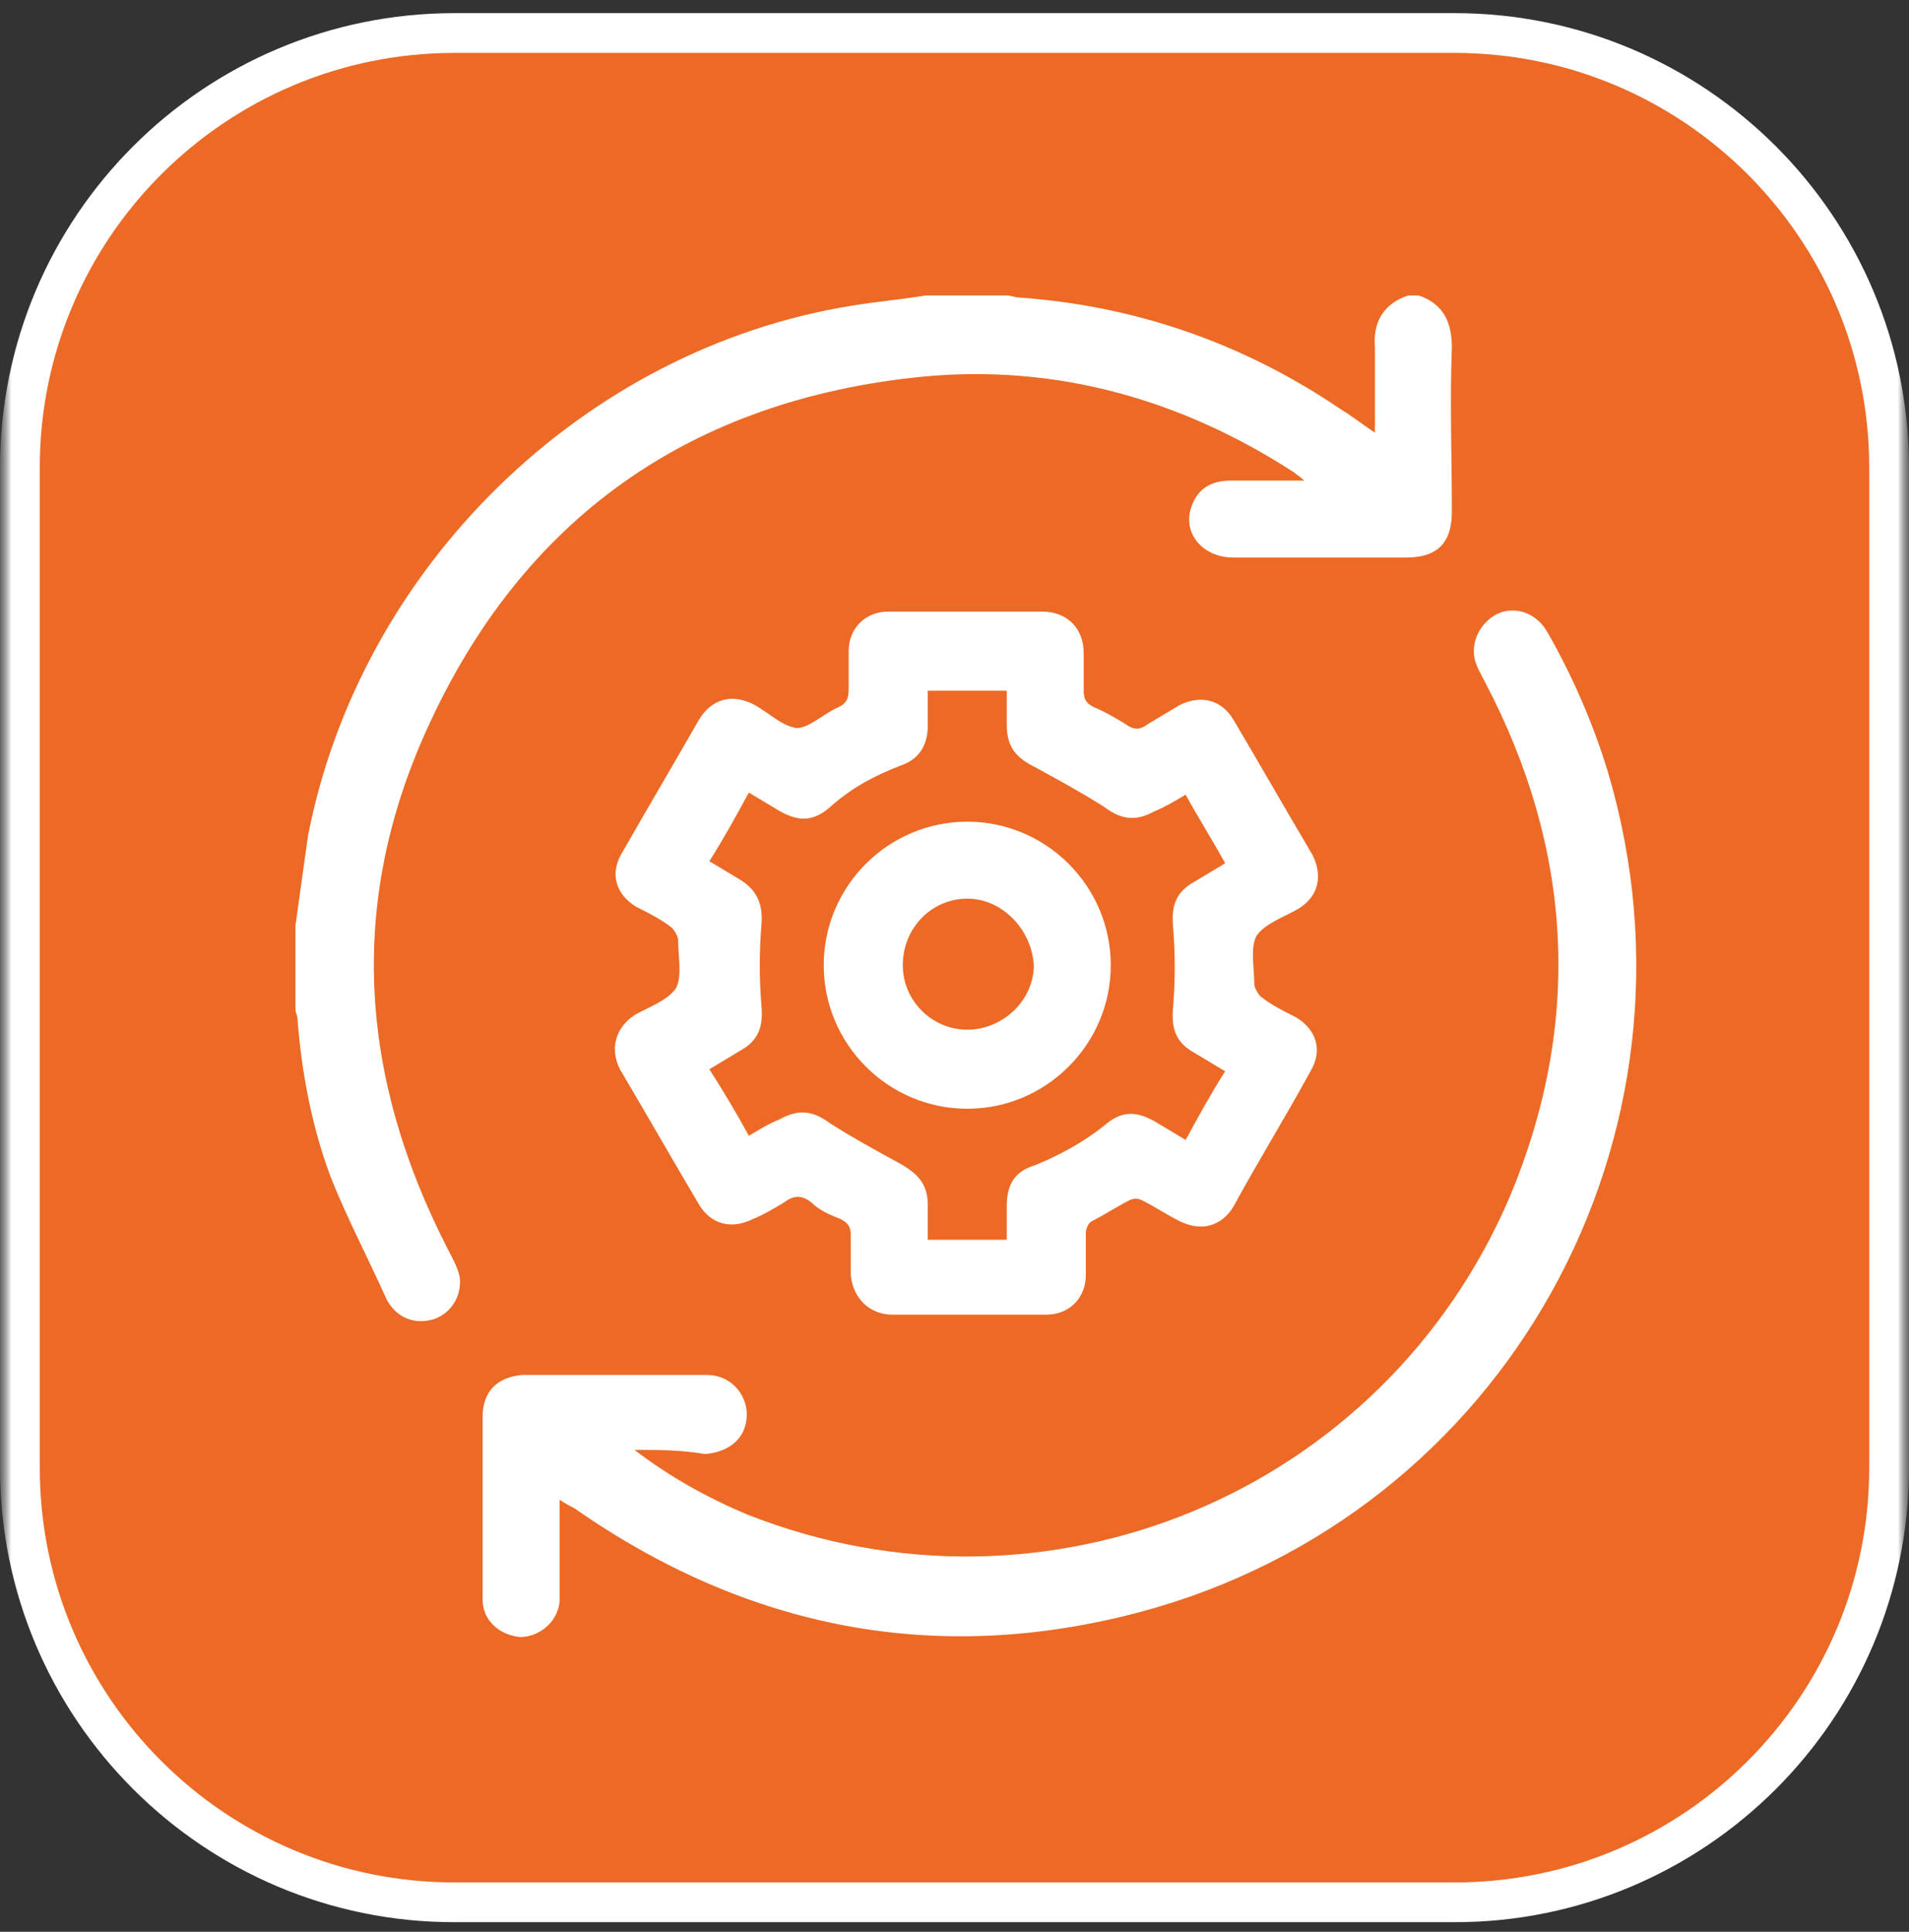
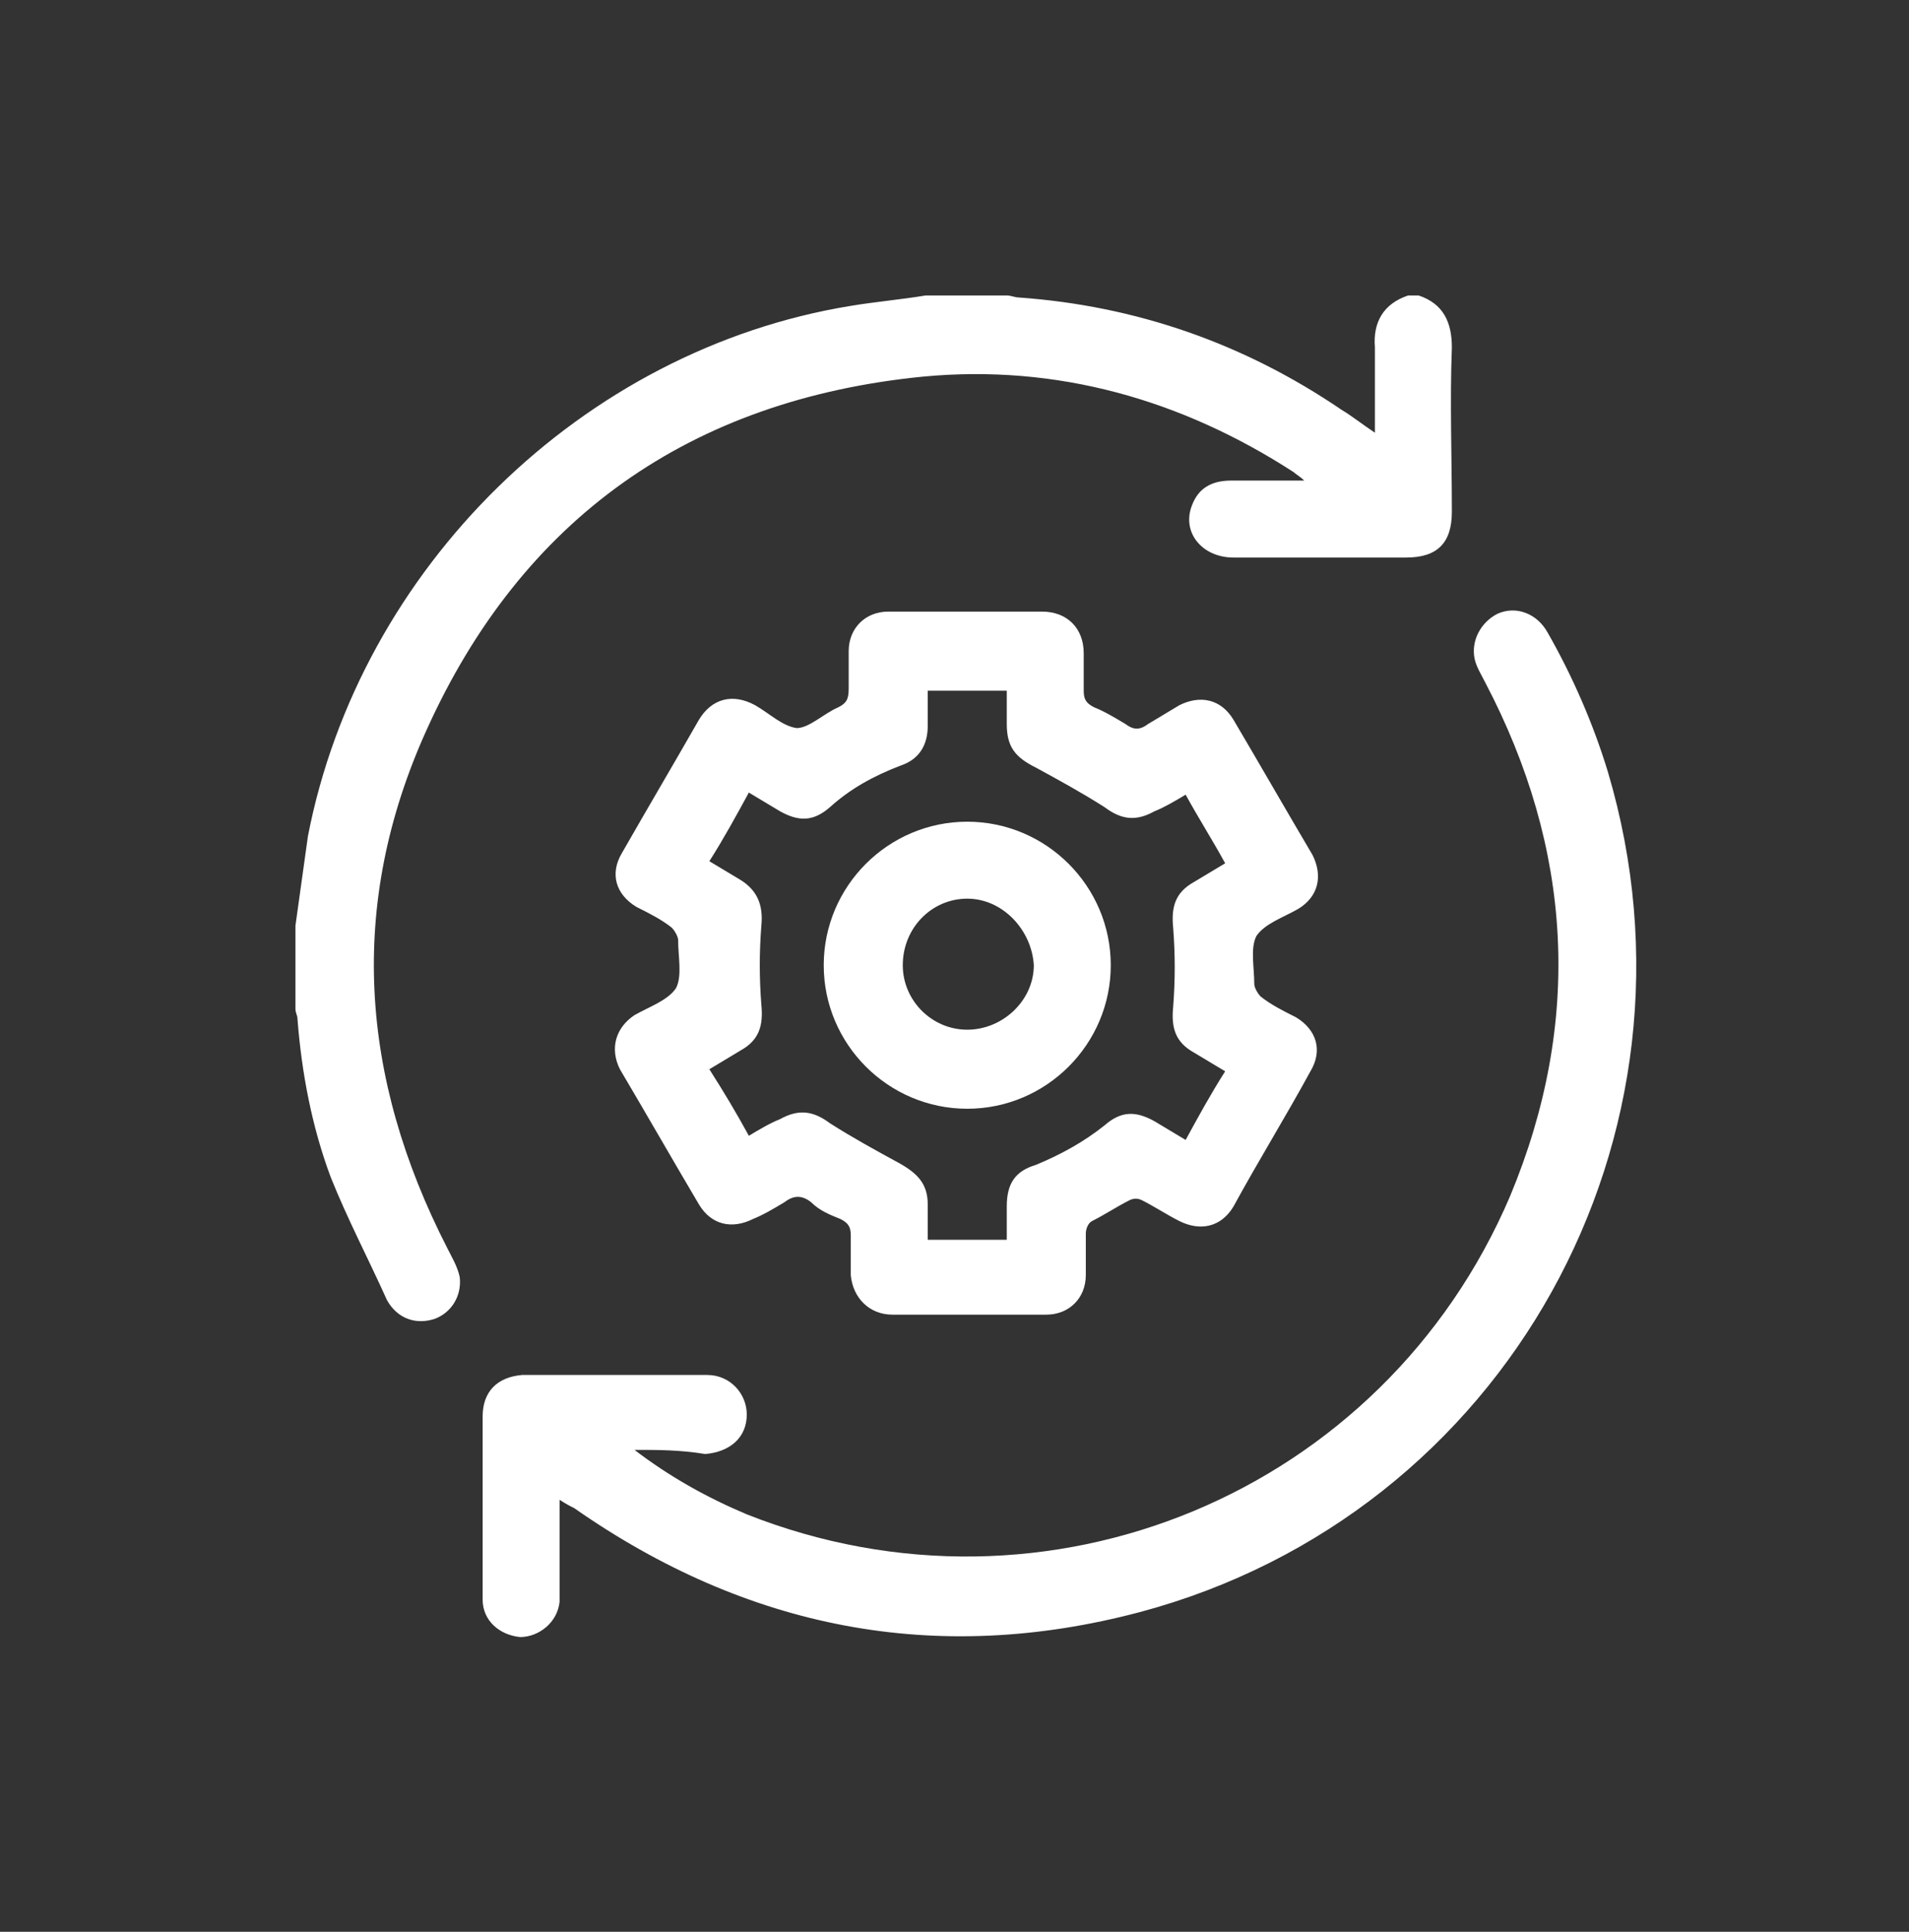
<svg xmlns="http://www.w3.org/2000/svg" width="84" height="85" viewBox="0 0 84 85" fill="none">
  <rect x="0" y="0" width="84" height="85" fill="#333333" stroke="none" />
  <g clip-path="url(#clip0_48_24)">
    <mask id="mask0_48_24" style="mask-type:luminance" maskUnits="userSpaceOnUse" x="0" y="0" width="84" height="85">
      <path d="M84 0H0V85H84V0Z" fill="white" />
    </mask>
    <g mask="url(#mask0_48_24)">
      <mask id="mask1_48_24" style="mask-type:luminance" maskUnits="userSpaceOnUse" x="0" y="0" width="84" height="85">
-         <path d="M84 0H0V85H84V0Z" fill="white" />
-       </mask>
+         </mask>
      <g mask="url(#mask1_48_24)">
-         <path d="M64 1.453H20C9.438 1.453 0.875 10.016 0.875 20.578V64.578C0.875 75.141 9.438 83.703 20 83.703H64C74.562 83.703 83.125 75.141 83.125 64.578V20.578C83.125 10.016 74.562 1.453 64 1.453Z" fill="#EC6A26" />
        <path d="M64 1.453H20C9.438 1.453 0.875 10.016 0.875 20.578V64.578C0.875 75.141 9.438 83.703 20 83.703H64C74.562 83.703 83.125 75.141 83.125 64.578V20.578C83.125 10.016 74.562 1.453 64 1.453Z" stroke="white" stroke-width="1.75" />
      </g>
    </g>
    <path d="M62.421 13C63.519 13.366 63.885 14.19 63.885 15.288C63.794 17.668 63.885 20.139 63.885 22.518C63.885 23.891 63.245 24.532 61.872 24.532C59.309 24.532 56.838 24.532 54.276 24.532C52.903 24.532 51.988 23.433 52.445 22.244C52.72 21.511 53.269 21.145 54.184 21.145C55.191 21.145 56.198 21.145 57.387 21.145C57.204 20.962 57.021 20.871 56.93 20.779C51.988 17.576 46.496 16.02 40.639 16.569C30.389 17.576 22.976 22.793 18.766 32.128C15.288 39.816 15.837 47.412 19.681 54.916C19.864 55.282 20.139 55.74 20.23 56.198C20.322 57.021 19.864 57.754 19.132 58.028C18.308 58.303 17.485 58.028 17.027 57.204C16.203 55.374 15.288 53.635 14.556 51.805C13.732 49.608 13.275 47.229 13.091 44.849C13.091 44.666 13 44.575 13 44.392C13 43.202 13 41.92 13 40.731C13.183 39.449 13.366 38.077 13.549 36.795C15.837 24.989 25.63 15.38 37.436 13.458C38.534 13.275 39.632 13.183 40.731 13C41.92 13 43.11 13 44.3 13C44.483 13 44.666 13.091 44.849 13.091C49.974 13.458 54.733 15.105 59.035 18.034C59.492 18.308 59.95 18.674 60.499 19.04C60.499 17.759 60.499 16.478 60.499 15.288C60.408 14.19 60.865 13.366 61.963 13C62.055 13 62.238 13 62.421 13Z" fill="white" />
    <path d="M42.561 26.911C43.659 26.911 44.758 26.911 45.856 26.911C46.954 26.911 47.686 27.643 47.686 28.741C47.686 29.291 47.686 29.84 47.686 30.389C47.686 30.755 47.778 30.938 48.144 31.121C48.601 31.304 49.059 31.579 49.517 31.853C49.883 32.128 50.157 32.128 50.523 31.853C50.981 31.579 51.439 31.304 51.896 31.029C52.811 30.572 53.727 30.755 54.276 31.67C55.465 33.684 56.564 35.605 57.754 37.619C58.211 38.534 58.028 39.449 57.113 39.998C56.472 40.365 55.648 40.639 55.282 41.188C55.008 41.737 55.191 42.561 55.191 43.293C55.191 43.476 55.374 43.751 55.465 43.842C55.923 44.209 56.472 44.483 57.021 44.758C57.937 45.307 58.211 46.222 57.662 47.137C56.564 49.151 55.374 51.072 54.276 53.086C53.727 54.001 52.811 54.184 51.896 53.727C51.347 53.452 50.798 53.086 50.249 52.811C50.066 52.72 49.883 52.72 49.7 52.811C49.151 53.086 48.601 53.452 48.052 53.727C47.869 53.818 47.778 54.093 47.778 54.276C47.778 54.916 47.778 55.465 47.778 56.106C47.778 57.113 47.046 57.845 46.039 57.845C43.751 57.845 41.554 57.845 39.266 57.845C38.26 57.845 37.528 57.113 37.436 56.106C37.436 55.557 37.436 54.916 37.436 54.367C37.436 54.001 37.344 53.818 36.978 53.635C36.521 53.452 36.063 53.269 35.697 52.903C35.239 52.537 34.873 52.628 34.507 52.903C34.05 53.178 33.592 53.452 33.135 53.635C32.219 54.093 31.304 53.91 30.755 52.994C29.565 50.981 28.467 49.059 27.277 47.046C26.82 46.13 27.094 45.215 27.918 44.666C28.558 44.3 29.382 44.025 29.748 43.476C30.023 42.927 29.84 42.103 29.84 41.371C29.84 41.188 29.657 40.914 29.565 40.822C29.108 40.456 28.558 40.182 28.009 39.907C27.094 39.358 26.82 38.443 27.369 37.528C28.467 35.605 29.657 33.592 30.755 31.67C31.304 30.755 32.219 30.48 33.226 31.029C33.867 31.396 34.416 31.945 35.056 32.036C35.605 32.036 36.246 31.396 36.887 31.121C37.253 30.938 37.344 30.755 37.344 30.297C37.344 29.748 37.344 29.199 37.344 28.65C37.344 27.643 38.077 26.911 39.083 26.911C40.273 26.911 41.463 26.911 42.561 26.911ZM32.951 49.974C33.409 49.7 33.867 49.425 34.324 49.242C35.148 48.785 35.789 48.876 36.521 49.425C37.528 50.066 38.534 50.615 39.541 51.164C40.365 51.622 40.822 52.079 40.822 52.994C40.822 53.544 40.822 54.001 40.822 54.55C42.012 54.55 43.11 54.55 44.3 54.55C44.3 54.001 44.3 53.544 44.3 53.086C44.3 52.079 44.666 51.53 45.581 51.255C46.679 50.798 47.686 50.249 48.601 49.517C49.334 48.876 49.974 48.876 50.798 49.334C51.255 49.608 51.713 49.883 52.171 50.157C52.72 49.151 53.269 48.144 53.91 47.137C53.452 46.863 52.994 46.588 52.537 46.313C51.713 45.856 51.53 45.215 51.622 44.3C51.713 43.11 51.713 42.012 51.622 40.822C51.53 39.907 51.713 39.266 52.537 38.809C52.994 38.534 53.452 38.26 53.91 37.985C53.361 36.978 52.72 35.972 52.171 34.965C51.713 35.239 51.255 35.514 50.798 35.697C49.974 36.155 49.334 36.063 48.601 35.514C47.595 34.873 46.588 34.324 45.581 33.775C44.666 33.318 44.3 32.86 44.3 31.853C44.3 31.396 44.3 30.846 44.3 30.389C43.11 30.389 42.012 30.389 40.822 30.389C40.822 30.938 40.822 31.487 40.822 31.945C40.822 32.768 40.456 33.409 39.632 33.684C38.443 34.141 37.436 34.69 36.521 35.514C35.789 36.155 35.148 36.155 34.324 35.697C33.867 35.422 33.409 35.148 32.951 34.873C32.402 35.88 31.853 36.887 31.213 37.894C31.67 38.168 32.128 38.443 32.585 38.717C33.318 39.175 33.592 39.816 33.501 40.731C33.409 41.92 33.409 43.019 33.501 44.209C33.592 45.124 33.409 45.764 32.585 46.222C32.128 46.496 31.67 46.771 31.213 47.046C31.853 48.052 32.402 48.968 32.951 49.974Z" fill="white" />
    <path d="M27.918 63.794C29.474 64.984 31.121 65.899 32.86 66.631C46.039 71.848 60.865 65.716 66.448 52.628C69.651 44.941 69.194 37.344 65.35 30.023C65.167 29.657 64.984 29.382 64.892 29.016C64.709 28.192 65.167 27.369 65.899 27.003C66.722 26.637 67.638 27.003 68.095 27.826C69.194 29.748 70.109 31.853 70.749 33.958C75.508 49.974 66.265 66.631 50.157 70.932C41.188 73.312 32.86 71.665 25.264 66.356C25.081 66.265 24.898 66.173 24.623 65.99C24.623 67.18 24.623 68.278 24.623 69.377C24.623 69.743 24.623 70.109 24.623 70.475C24.532 71.39 23.708 72.031 22.884 72.031C21.969 71.939 21.237 71.299 21.237 70.383C21.237 68.37 21.237 66.448 21.237 64.434C21.237 63.702 21.237 62.97 21.237 62.33C21.237 61.231 21.878 60.591 22.976 60.499C25.721 60.499 28.375 60.499 31.121 60.499C32.128 60.499 32.86 61.323 32.86 62.238C32.86 63.245 32.128 63.885 31.029 63.977C29.931 63.794 28.925 63.794 27.918 63.794Z" fill="white" />
    <path d="M42.561 48.785C39.083 48.785 36.246 45.947 36.246 42.47C36.246 38.992 39.083 36.155 42.561 36.155C46.039 36.155 48.876 38.992 48.876 42.47C48.876 45.947 46.039 48.785 42.561 48.785ZM42.561 39.541C41.005 39.541 39.724 40.822 39.724 42.47C39.724 44.025 41.005 45.307 42.561 45.307C44.117 45.307 45.49 44.025 45.49 42.47C45.398 40.914 44.117 39.541 42.561 39.541Z" fill="white" />
  </g>
  <defs>
    <clipPath id="clip0_48_24">
      <rect width="84" height="85" fill="white" />
    </clipPath>
  </defs>
</svg>